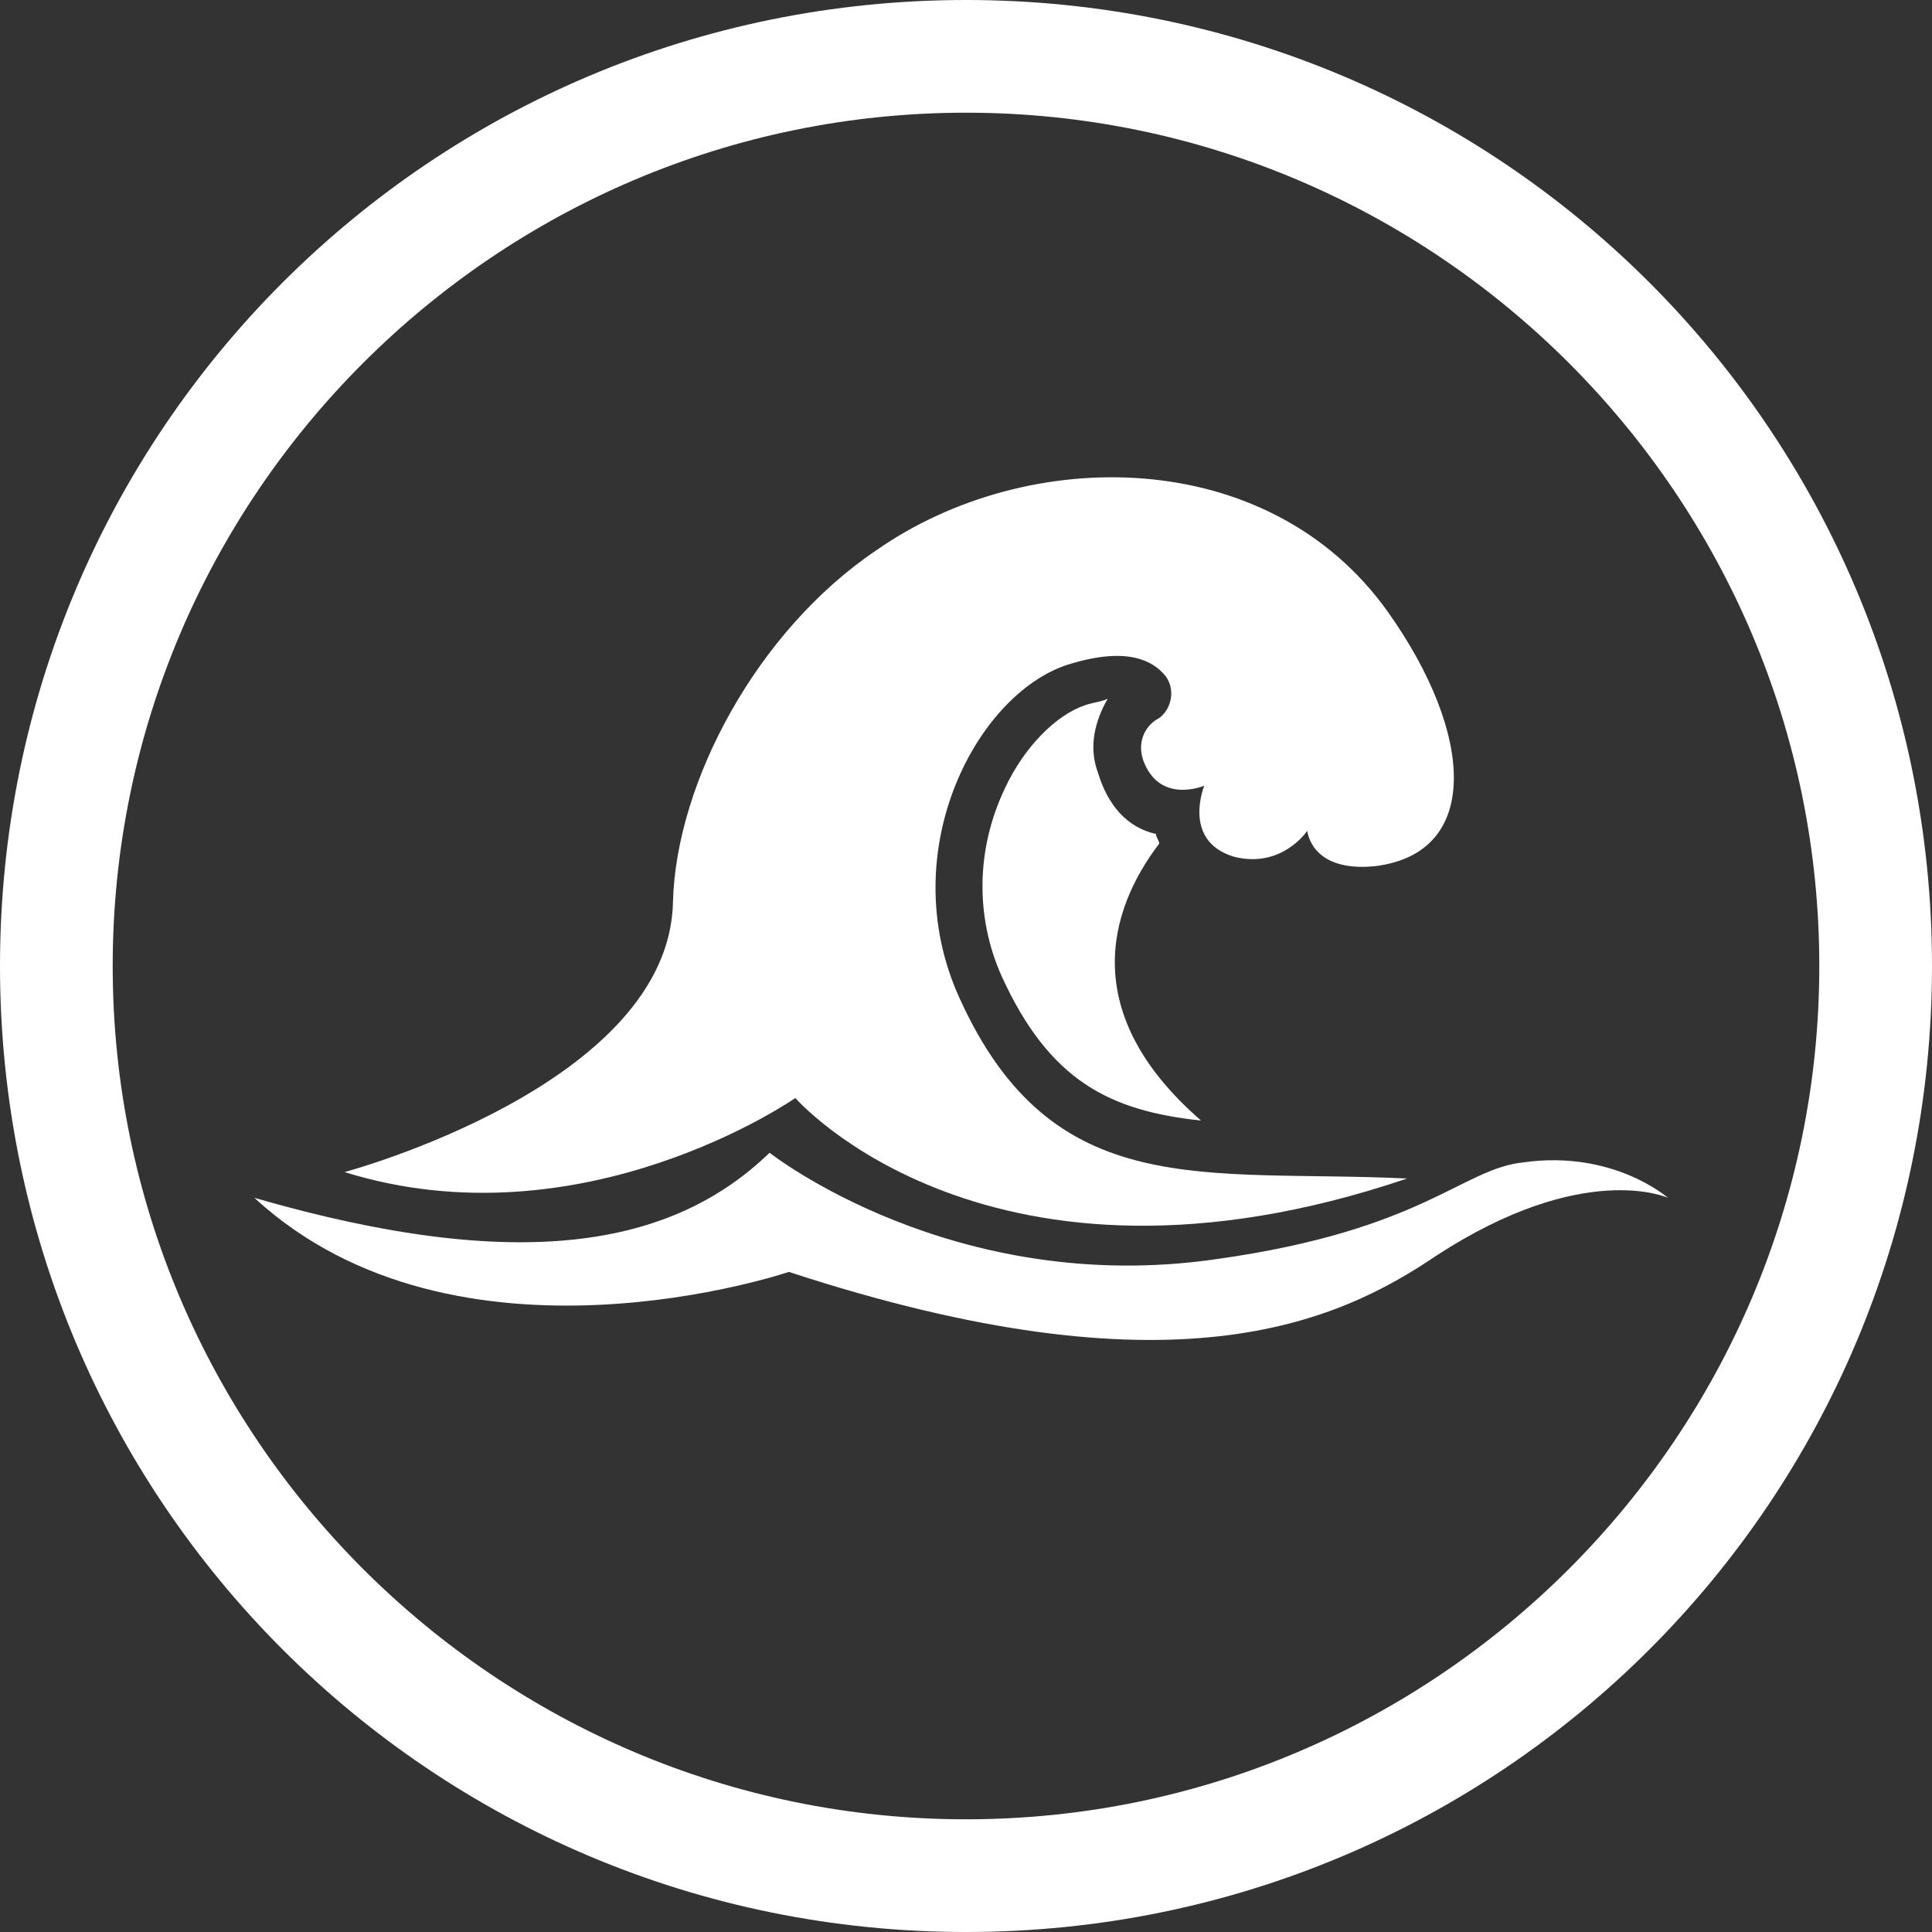
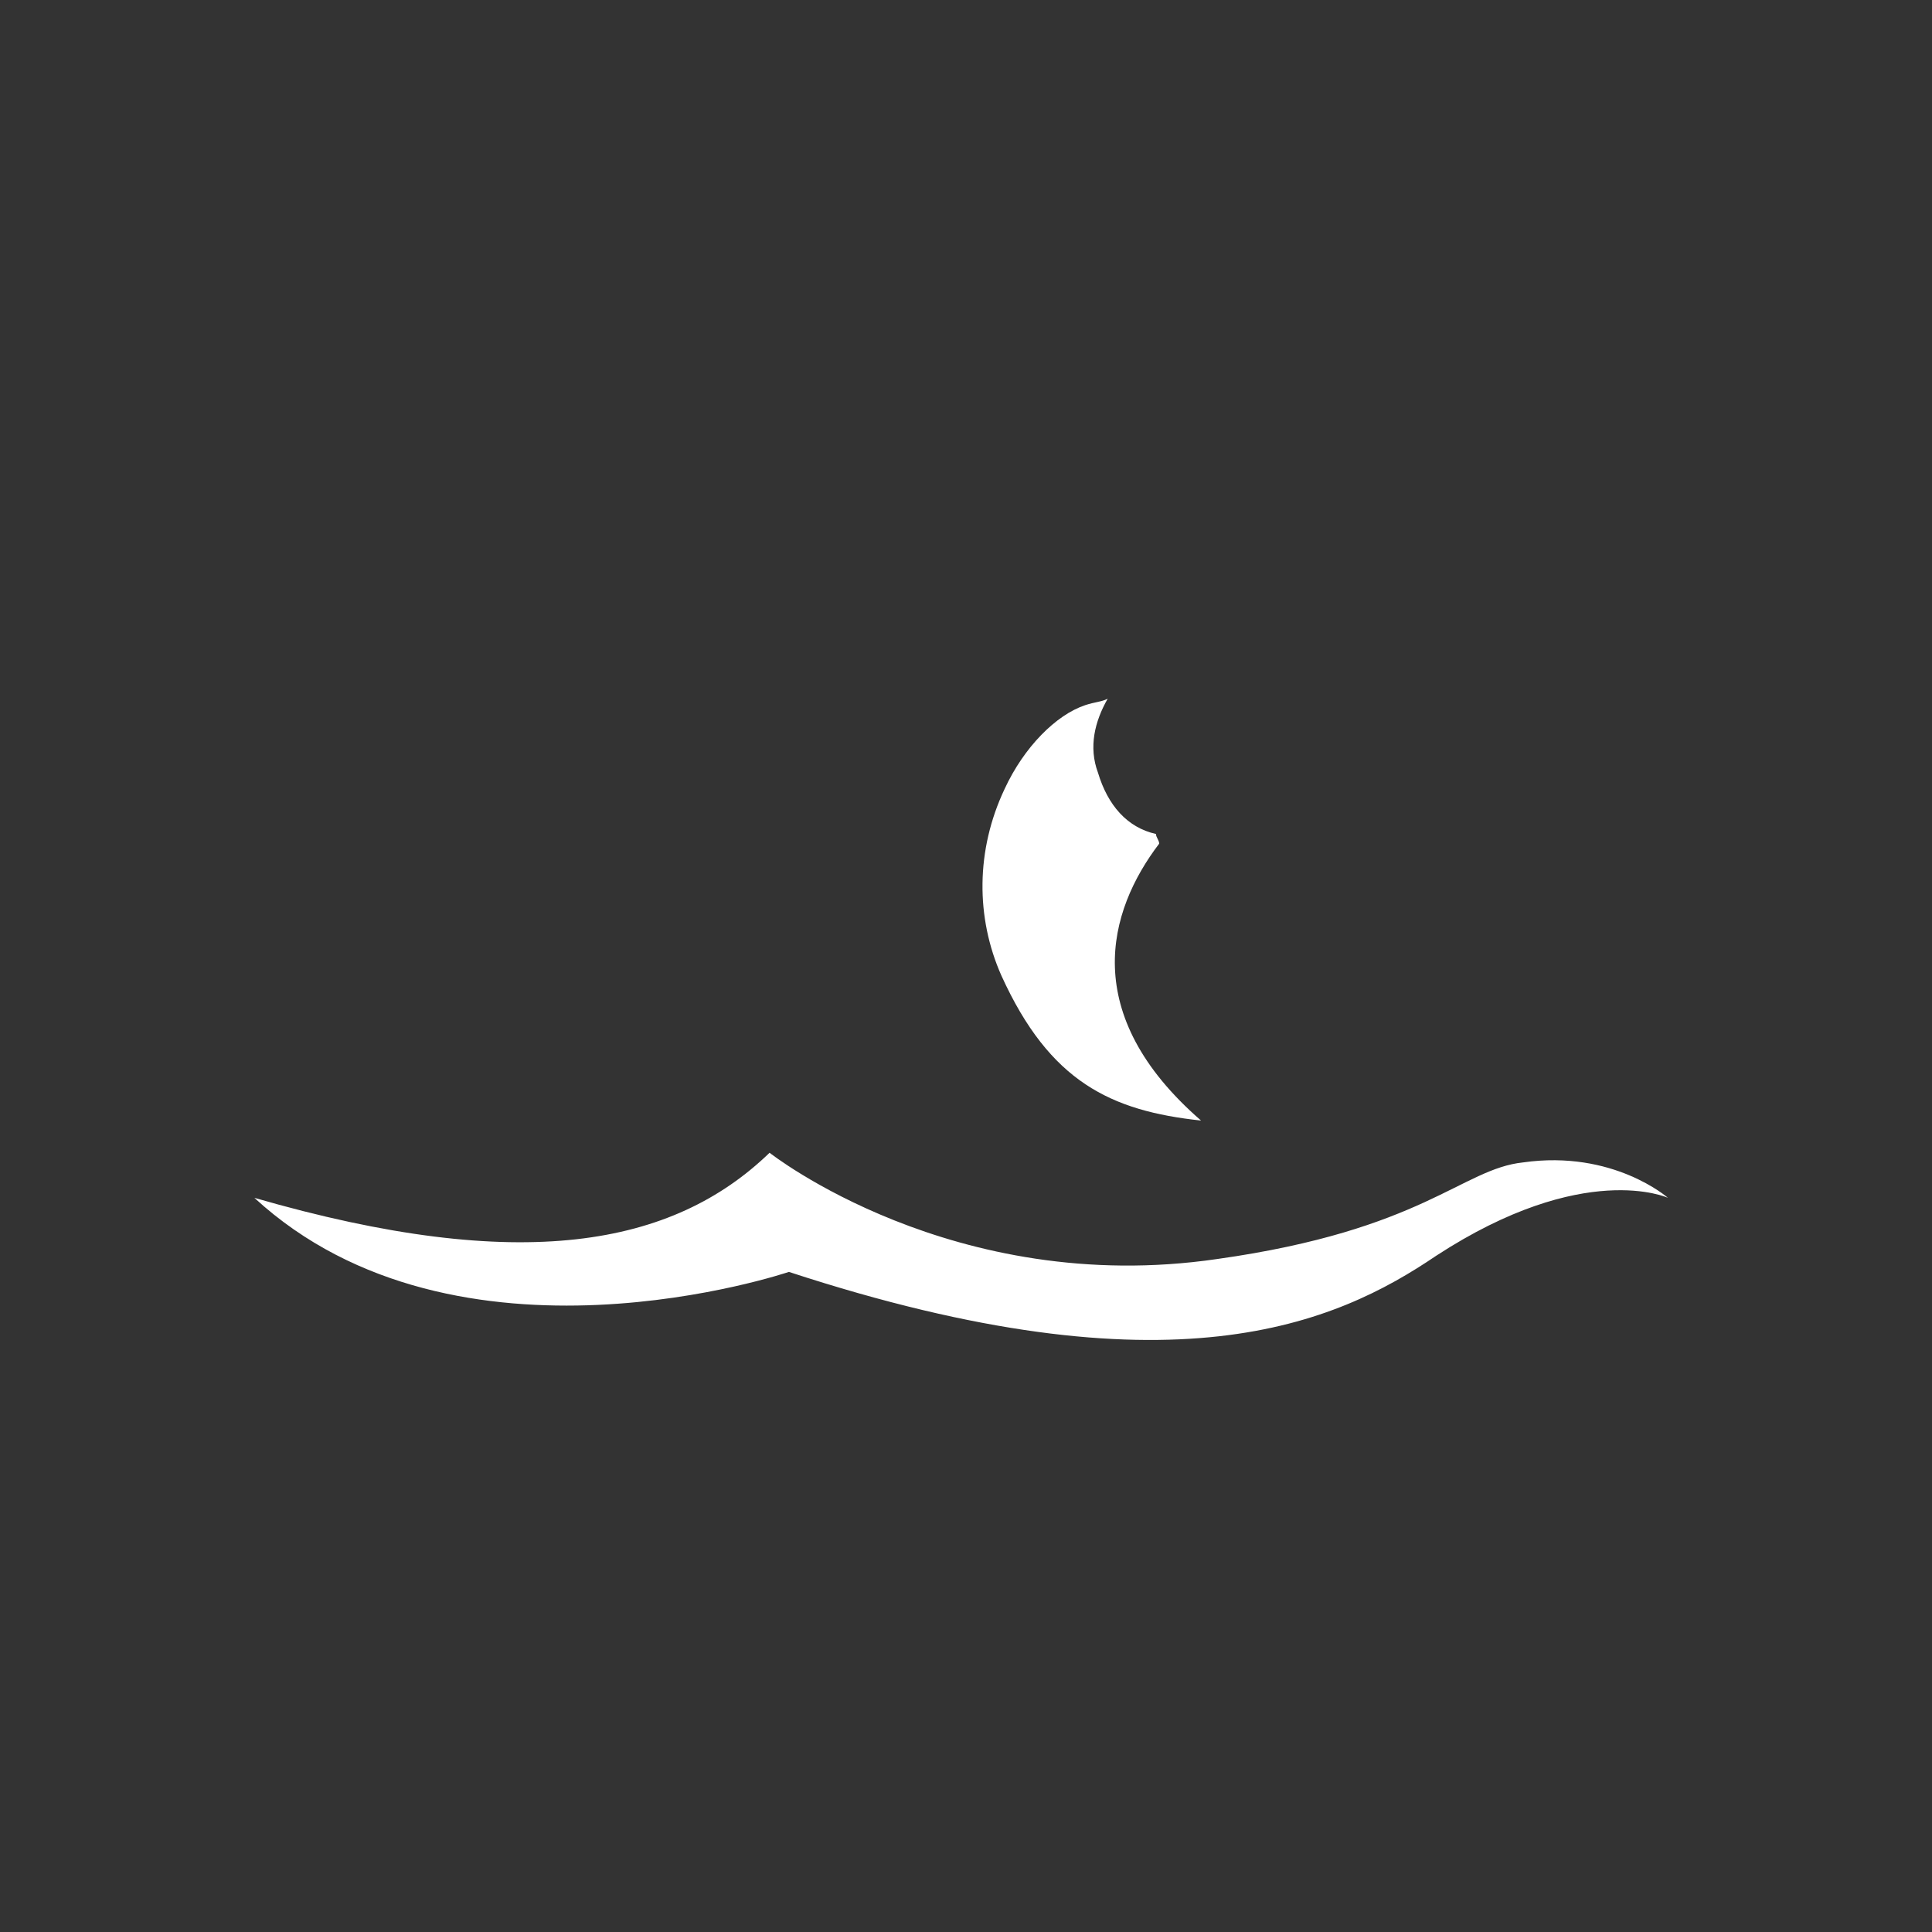
<svg xmlns="http://www.w3.org/2000/svg" version="1.1" id="Layer_1" x="0px" y="0px" viewBox="0 0 60 60" style="enable-background:new 0 0 60 60;" xml:space="preserve">
  <rect x="0" y="0" width="60" height="60" fill="#333333" stroke="none" />
  <style type="text/css"> .st0{fill:#FFFFFF;} </style>
  <g>
-     <path class="st0" d="M10.7,36.4c0,0,10.1-2.7,10.2-8.4c0.1-3.7,2.6-8.4,6.3-10.9c4.7-3.3,12.2-3.3,15.9,1.9 c2.7,3.8,2.9,7.5-0.4,7.9c-2,0.2-2.1-1.1-2.1-1.1s-0.8,1.2-2.3,0.8c-1.6-0.5-0.9-2.2-0.9-2.2S36,25,35.5,23.6 c-0.2-0.6,0.1-1.1,0.5-1.3c0.4-0.3,0.5-0.9,0.2-1.3c-0.4-0.5-1.2-0.9-2.9-0.4c-2.9,0.8-5.6,5.8-3.5,10.4c2.9,6.4,7.6,5.3,13.9,5.6 c-13,4.4-19-2.5-19-2.5S18.1,38.7,10.7,36.4z" />
    <g>
      <path class="st0" d="M33.7,21.9c-0.9,0.3-1.9,1.3-2.5,2.6c-0.9,1.9-0.9,4-0.1,5.8c1.5,3.3,3.4,4.2,6.2,4.5 c-3.8-3.3-2.9-6.5-1.3-8.6c0-0.1-0.1-0.2-0.1-0.3c-0.9-0.2-1.5-0.9-1.8-1.9c-0.3-0.8-0.1-1.6,0.3-2.3C34.2,21.8,34,21.8,33.7,21.9 z" />
    </g>
    <path class="st0" d="M23.9,35.8c0,0,5.7,4.5,13.9,3.3c6.4-0.9,7.6-2.8,9.5-3c2.8-0.4,4.5,1.1,4.5,1.1s-2.6-1.2-7.2,1.8 c-3.1,2.1-8.2,4.4-20.1,0.5c0,0-10.3,3.5-16.6-2.3C16.2,39.6,20.9,38.7,23.9,35.8z" />
  </g>
  <g>
-     <path class="st0" d="M30,3.5c14.6,0,26.5,11.9,26.5,26.5S44.6,56.5,30,56.5S3.5,44.6,3.5,30S15.4,3.5,30,3.5 M30,0 C13.4,0,0,13.4,0,30c0,16.6,13.4,30,30,30s30-13.4,30-30C60,13.4,46.6,0,30,0L30,0z" />
-   </g>
+     </g>
</svg>